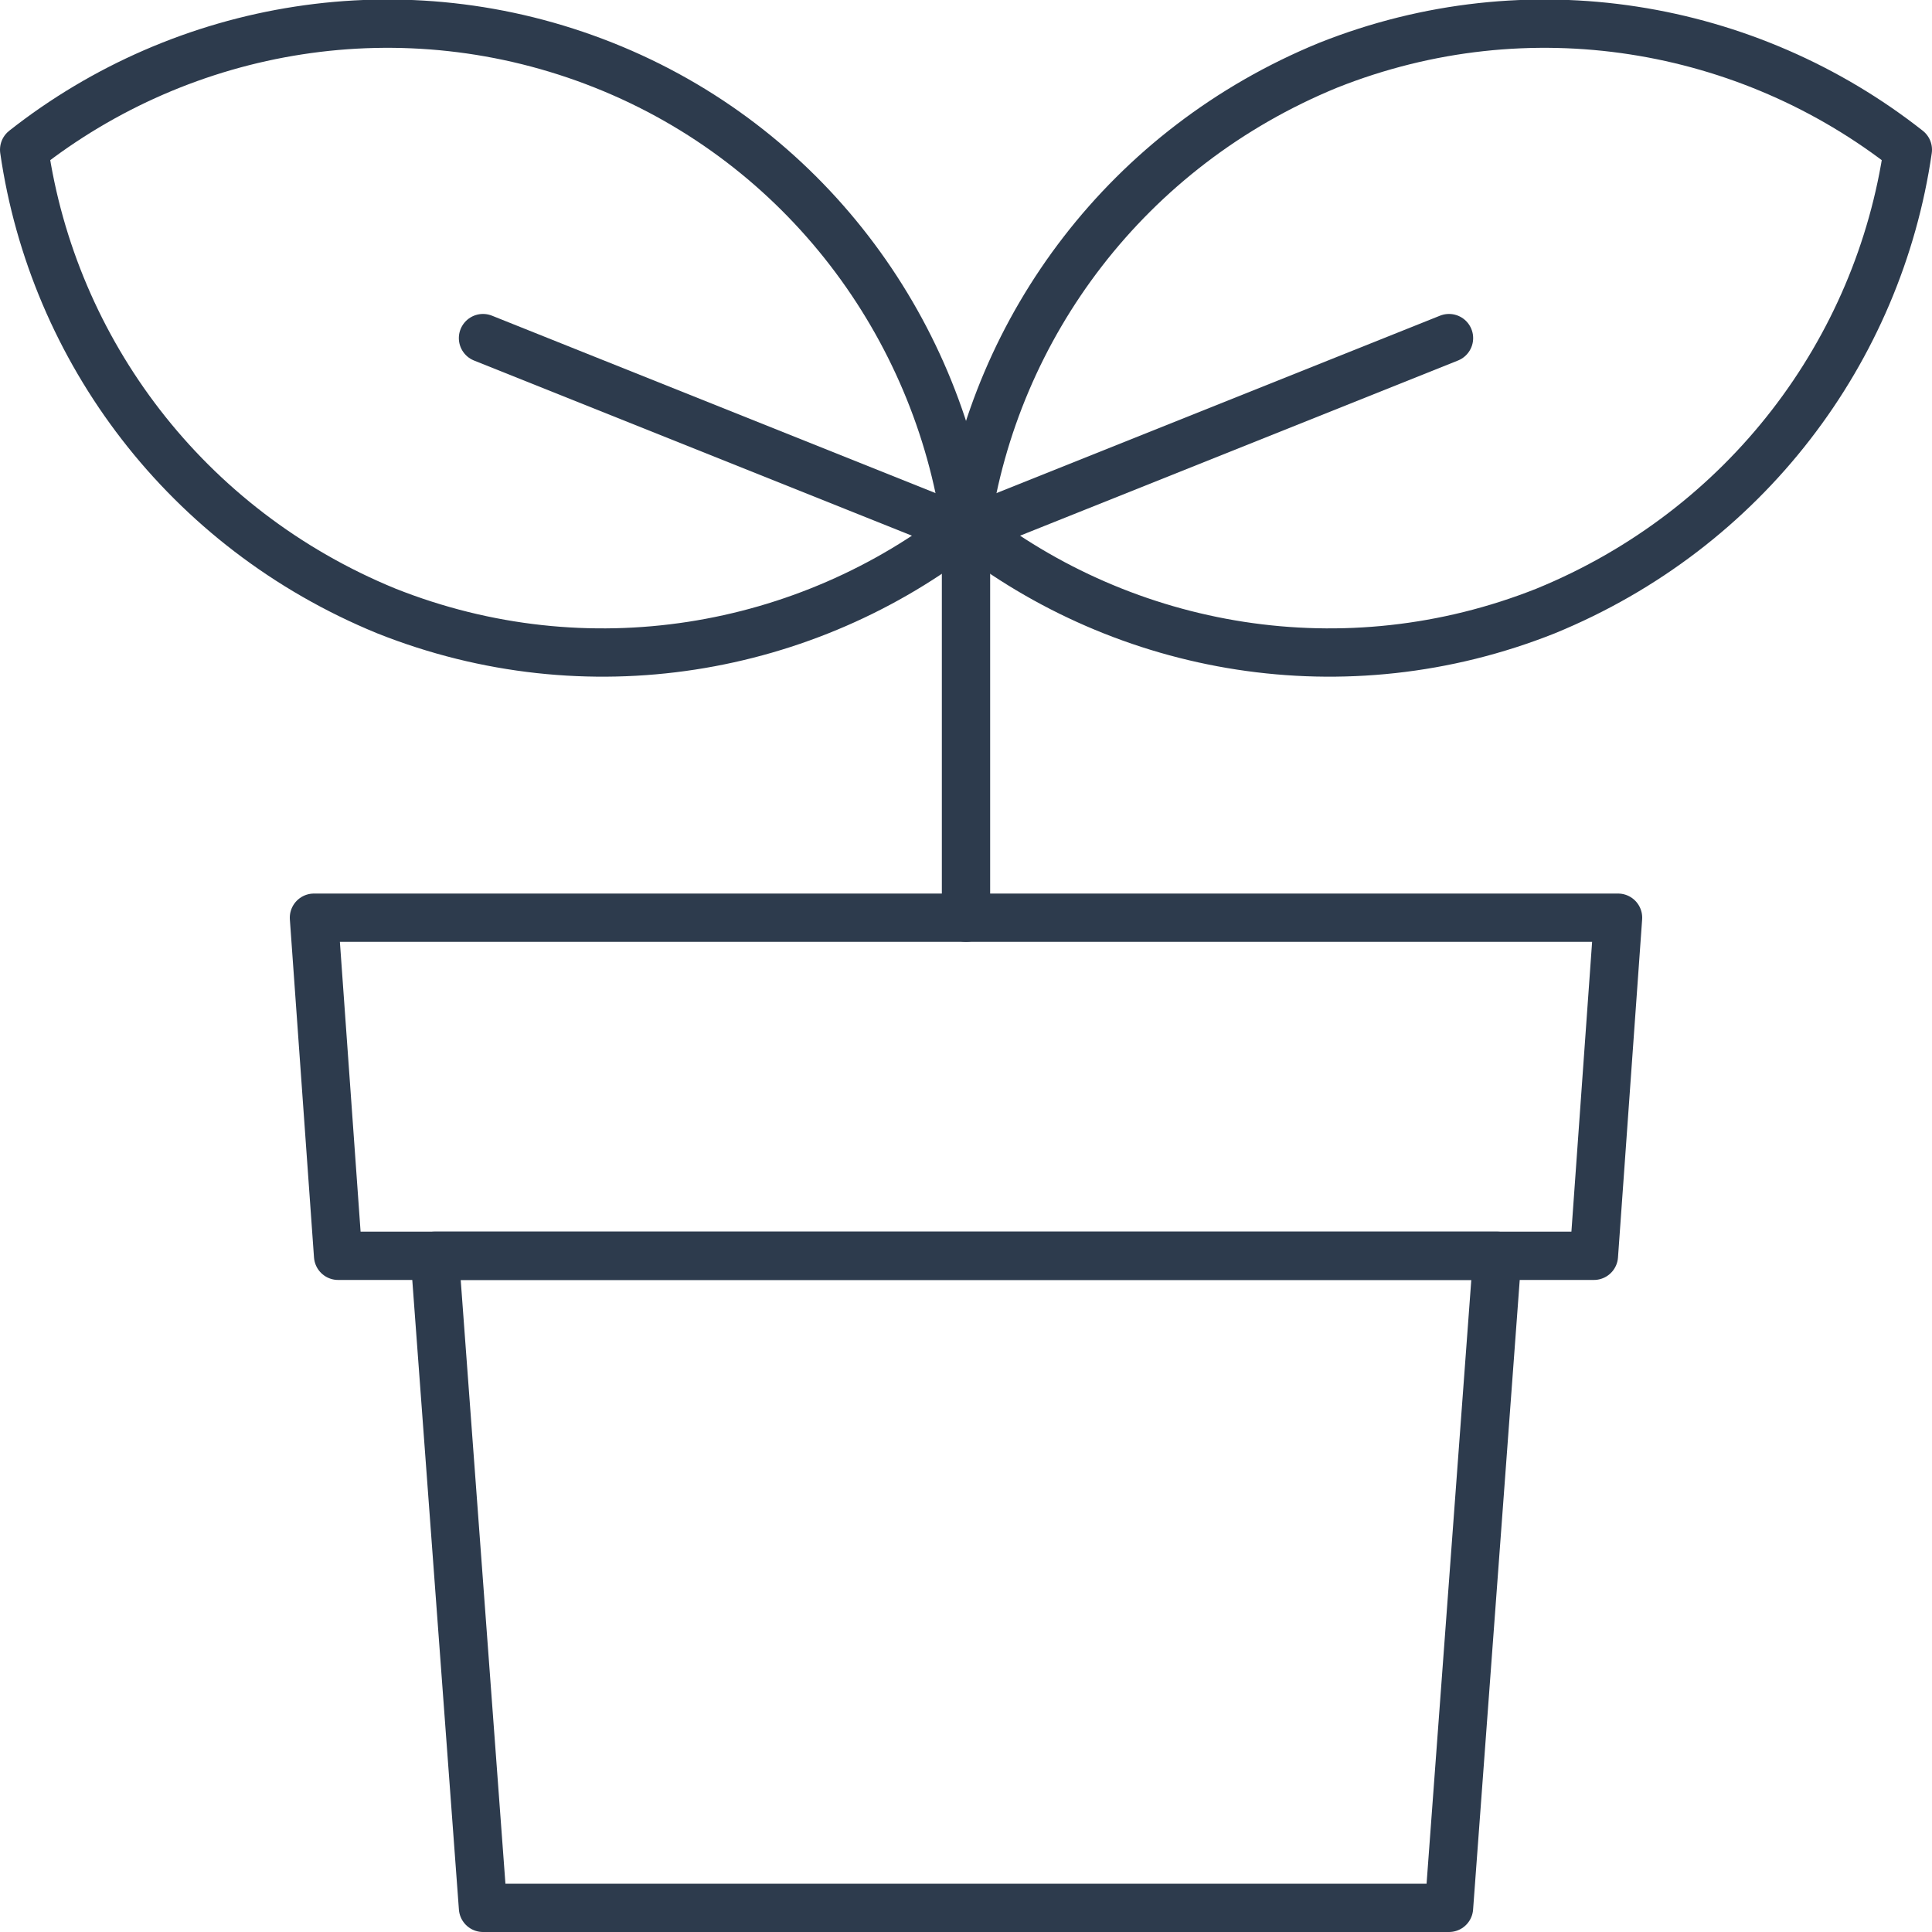
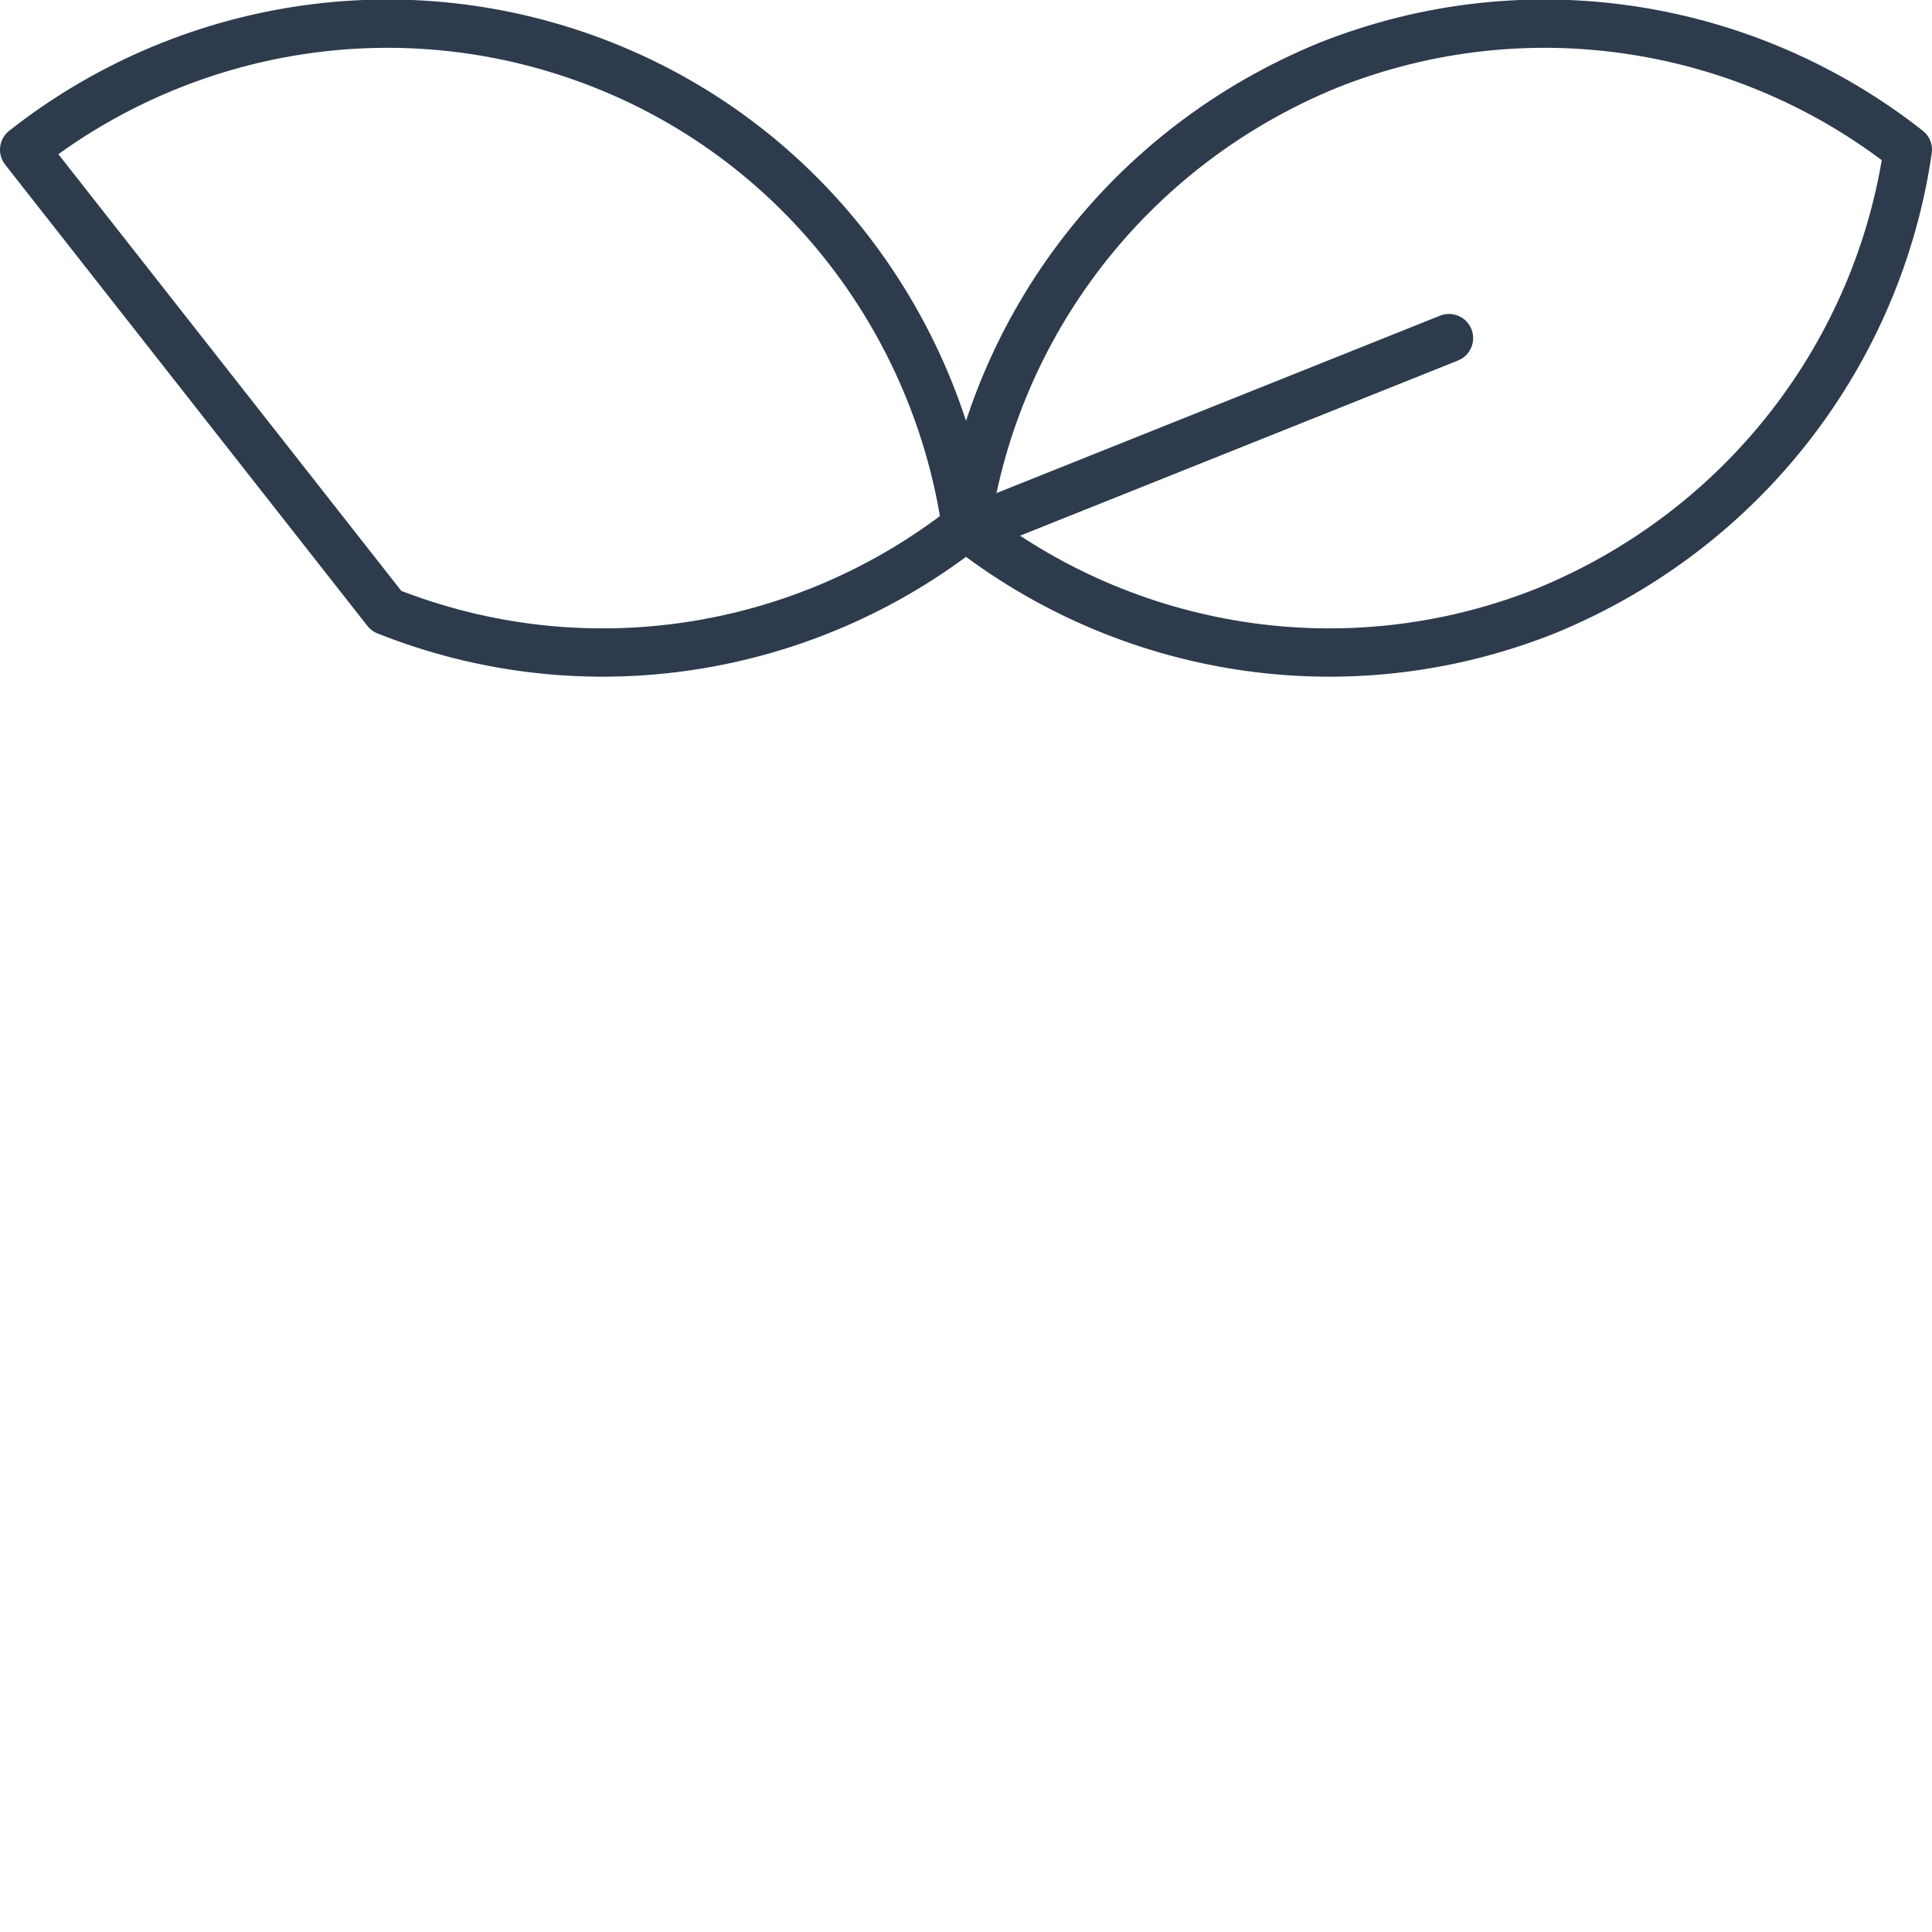
<svg xmlns="http://www.w3.org/2000/svg" xmlns:xlink="http://www.w3.org/1999/xlink" version="1.1" id="Layer_1" x="0px" y="0px" viewBox="-39 41 80 80" style="enable-background:new -39 41 80 80;" xml:space="preserve">
  <style type="text/css">
	
		.st0{clip-path:url(#SVGID_2_);fill:none;stroke:#2D3B4D;stroke-width:2;stroke-linecap:round;stroke-linejoin:round;stroke-miterlimit:10;}
</style>
  <g>
    <defs>
      <rect id="SVGID_1_" x="-39" y="41" width="80" height="80" />
    </defs>
    <clipPath id="SVGID_2_">
      <use xlink:href="#SVGID_1_" style="overflow:visible;" />
    </clipPath>
-     <polygon class="st0" points="-21,93 -19,120 21,120 23,93  " />
-     <polygon class="st0" points="27,93 28,79 -26,79 -25,93  " />
-     <line class="st0" x1="1" y1="63" x2="1" y2="79" />
    <path class="st0" d="M40,47.2c-6.6-5.2-15.7-6.8-24-3.5C7.7,47.1,2.2,54.5,1,62.8c6.6,5.2,15.7,6.8,24,3.5   C33.3,62.9,38.8,55.5,40,47.2z" />
-     <path class="st0" d="M-38,47.2c6.6-5.2,15.7-6.8,24-3.5c8.3,3.3,13.8,10.8,15,19.1c-6.6,5.2-15.7,6.8-24,3.5   C-31.3,62.9-36.8,55.5-38,47.2z" />
+     <path class="st0" d="M-38,47.2c6.6-5.2,15.7-6.8,24-3.5c8.3,3.3,13.8,10.8,15,19.1c-6.6,5.2-15.7,6.8-24,3.5   z" />
    <line class="st0" x1="1" y1="63" x2="21" y2="55" />
-     <line class="st0" x1="1" y1="63" x2="-19" y2="55" />
  </g>
</svg>